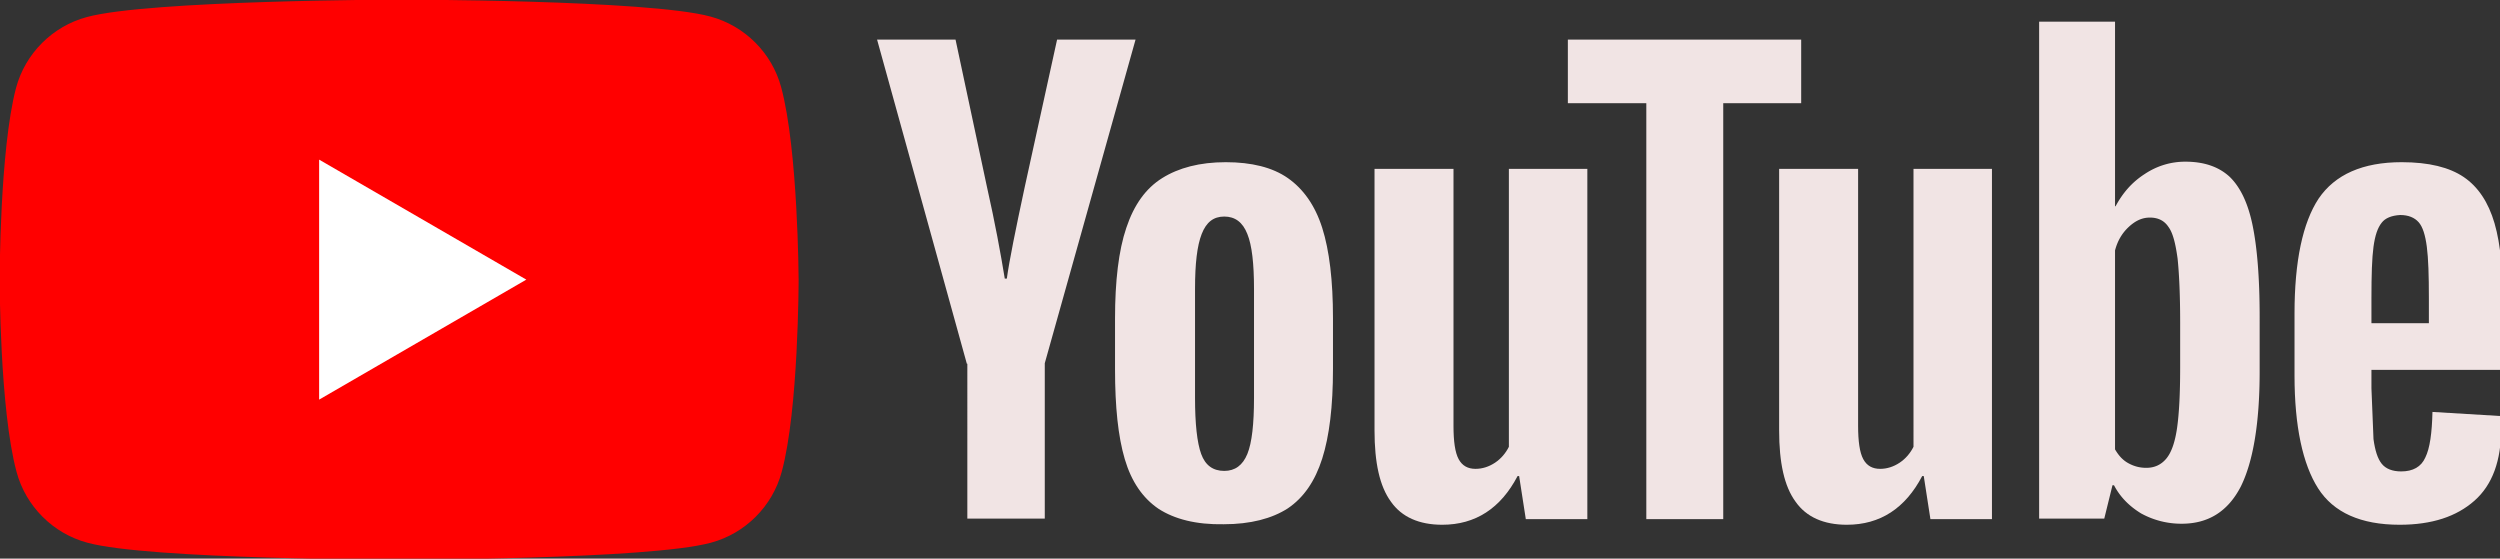
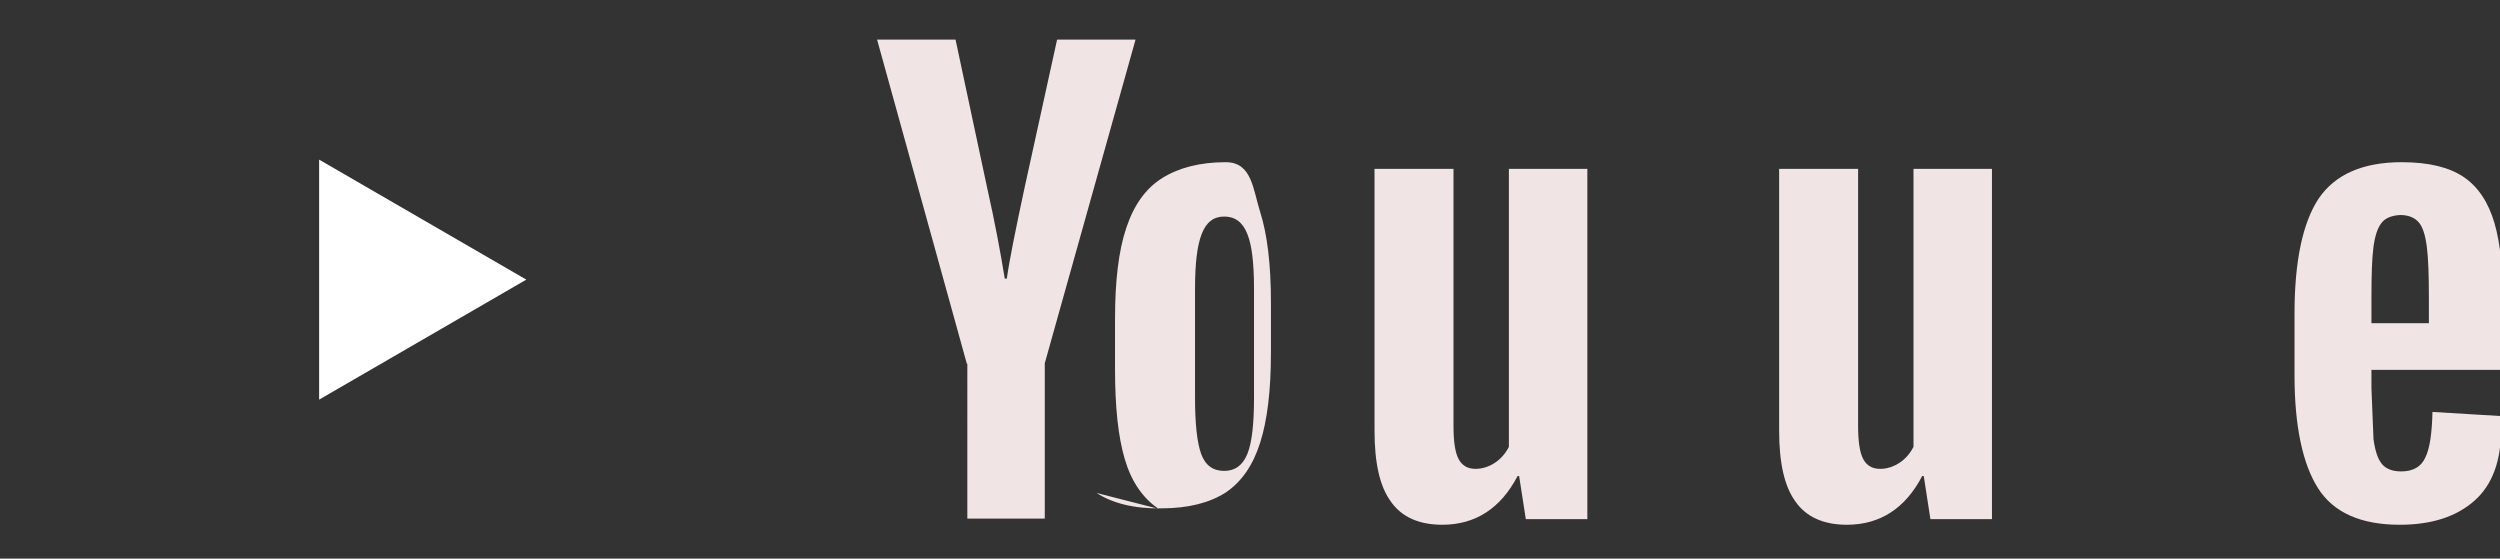
<svg xmlns="http://www.w3.org/2000/svg" xmlns:xlink="http://www.w3.org/1999/xlink" fill="#000000" height="24.4" preserveAspectRatio="xMidYMid meet" version="1" viewBox="5.4 17.8 109.2 24.4" width="109.2" zoomAndPan="magnify">
  <rect x="5.4" y="17.8" width="109.2" height="24.4" fill="#333333" stroke="none" />
  <g>
    <g id="change1_1">
-       <path d="M154.3 17.5c-1.8-6.7-7.1-12-13.8-13.8C128.4.4 79.7.4 79.7.4S31 .5 18.9 3.8c-6.7 1.8-12 7.1-13.8 13.8C1.9 29.7 1.9 55 1.9 55s0 25.3 3.3 37.5c1.8 6.7 7.1 12 13.8 13.8 12.1 3.3 60.8 3.3 60.8 3.3s48.7 0 60.8-3.3c6.7-1.8 12-7.1 13.8-13.8 3.3-12.1 3.3-37.5 3.3-37.5s-.1-25.3-3.4-37.5z" fill="#ff0000" transform="matrix(.224 0 0 .224 4.959 17.694)" />
-     </g>
+       </g>
    <g id="change2_1">
      <path d="M104.6 55L64.2 31.6v46.8z" fill="#ffffff" transform="matrix(.224 0 0 .224 4.959 17.694)" />
    </g>
    <g fill="#f1e4e4" id="change3_1" transform="matrix(.224 0 0 .224 4.959 17.694)">
-       <path d="M227.9 99.7c-3.1-2.1-5.3-5.3-6.6-9.7s-1.9-10.2-1.9-17.5v-9.9c0-7.3.7-13.3 2.2-17.7 1.5-4.5 3.8-7.7 7-9.7s7.3-3.1 12.4-3.1c5 0 9.1 1 12.1 3.1s5.3 5.3 6.7 9.7 2.1 10.3 2.1 17.6v9.9c0 7.3-.7 13.1-2.1 17.5s-3.6 7.6-6.7 9.7c-3.1 2-7.3 3.1-12.5 3.1-5.4.1-9.6-1-12.7-3zM245.2 89c.9-2.2 1.3-5.9 1.3-10.9V56.8c0-4.9-.4-8.5-1.3-10.7-.9-2.3-2.4-3.4-4.5-3.4s-3.5 1.1-4.4 3.4-1.3 5.8-1.3 10.7v21.3c0 5 .4 8.7 1.2 10.9s2.3 3.3 4.5 3.3c2.1 0 3.6-1.1 4.5-3.3zm219.2-16.3v3.5l.4 9.9c.3 2.2.8 3.8 1.6 4.8s2.1 1.5 3.8 1.5c2.3 0 3.9-.9 4.7-2.7.9-1.8 1.3-4.8 1.4-8.9l13.3.8c.1.6.1 1.4.1 2.4 0 6.3-1.7 11-5.2 14.1s-8.3 4.7-14.6 4.7c-7.6 0-12.9-2.4-15.9-7.1s-4.6-12.1-4.6-22V61.6c0-10.2 1.6-17.7 4.7-22.4 3.2-4.7 8.6-7.1 16.2-7.1 5.3 0 9.3 1 12.1 2.9s4.8 4.9 6 9 1.7 9.7 1.7 16.9v11.7h-25.7zm2-28.8c-.8 1-1.3 2.5-1.6 4.7s-.4 5.5-.4 10v4.9h11.2v-4.9c0-4.4-.1-7.7-.4-10s-.8-3.9-1.6-4.8-2-1.4-3.6-1.4c-1.7.1-2.9.6-3.6 1.5zM190.5 71.4L173 8.2h15.3l6.1 28.6c1.6 7.1 2.7 13.1 3.5 18h.4c.5-3.6 1.7-9.5 3.5-17.9l6.3-28.7h15.3l-17.7 63.1v30.3h-15.1V71.4z" fill="inherit" />
+       <path d="M227.9 99.7c-3.1-2.1-5.3-5.3-6.6-9.7s-1.9-10.2-1.9-17.5v-9.9c0-7.3.7-13.3 2.2-17.7 1.5-4.5 3.8-7.7 7-9.7s7.3-3.1 12.4-3.1s5.3 5.3 6.7 9.7 2.1 10.3 2.1 17.6v9.9c0 7.3-.7 13.1-2.1 17.5s-3.6 7.6-6.7 9.7c-3.1 2-7.3 3.1-12.5 3.1-5.4.1-9.6-1-12.7-3zM245.2 89c.9-2.2 1.3-5.9 1.3-10.9V56.8c0-4.9-.4-8.5-1.3-10.7-.9-2.3-2.4-3.4-4.5-3.4s-3.5 1.1-4.4 3.4-1.3 5.8-1.3 10.7v21.3c0 5 .4 8.7 1.2 10.9s2.3 3.3 4.5 3.3c2.1 0 3.6-1.1 4.5-3.3zm219.2-16.3v3.5l.4 9.9c.3 2.2.8 3.8 1.6 4.8s2.1 1.5 3.8 1.5c2.3 0 3.9-.9 4.7-2.7.9-1.8 1.3-4.8 1.4-8.9l13.3.8c.1.6.1 1.4.1 2.4 0 6.3-1.7 11-5.2 14.1s-8.3 4.7-14.6 4.7c-7.6 0-12.9-2.4-15.9-7.1s-4.6-12.1-4.6-22V61.6c0-10.2 1.6-17.7 4.7-22.4 3.2-4.7 8.6-7.1 16.2-7.1 5.3 0 9.3 1 12.1 2.9s4.8 4.9 6 9 1.7 9.7 1.7 16.9v11.7h-25.7zm2-28.8c-.8 1-1.3 2.5-1.6 4.7s-.4 5.5-.4 10v4.9h11.2v-4.9c0-4.4-.1-7.7-.4-10s-.8-3.9-1.6-4.8-2-1.4-3.6-1.4c-1.7.1-2.9.6-3.6 1.5zM190.5 71.4L173 8.2h15.3l6.1 28.6c1.6 7.1 2.7 13.1 3.5 18h.4c.5-3.6 1.7-9.5 3.5-17.9l6.3-28.7h15.3l-17.7 63.1v30.3h-15.1V71.4z" fill="inherit" />
      <use xlink:actuate="onLoad" xlink:href="#B" xlink:show="embed" xlink:type="simple" />
      <use x="78.9" xlink:actuate="onLoad" xlink:href="#B" xlink:show="embed" xlink:type="simple" />
-       <path d="M353.3 20.6H338v81.1h-15V20.6h-15.3V8.2h45.5v12.4zm87.9 23.7c-.9-4.3-2.4-7.4-4.5-9.4-2.1-1.9-4.9-2.9-8.6-2.9-2.8 0-5.5.8-7.9 2.4-2.5 1.6-4.3 3.7-5.7 6.3h-.1v-36h-14.8v96.9h12.7l1.6-6.5h.3c1.2 2.3 3 4.1 5.3 5.5a16.26 16.26 0 0 0 7.9 2c5.2 0 9-2.4 11.5-7.2 2.4-4.8 3.7-12.3 3.7-22.4V62.2c0-7.6-.5-13.6-1.4-17.9zm-14.1 27.9c0 5-.2 8.9-.6 11.7s-1.1 4.8-2.1 6-2.3 1.8-3.9 1.8c-1.3 0-2.4-.3-3.5-.9s-1.9-1.5-2.6-2.7V49.3c.5-1.9 1.4-3.4 2.7-4.6s2.6-1.8 4.1-1.8c1.6 0 2.8.6 3.6 1.8.9 1.2 1.4 3.3 1.8 6.2.3 2.9.5 7 .5 12.4z" fill="inherit" />
    </g>
  </g>
  <defs>
    <path d="M311.5 33.4v68.3h-12l-1.3-8.4h-.3c-3.3 6.3-8.2 9.5-14.7 9.5-4.5 0-7.9-1.5-10-4.5-2.2-3-3.2-7.6-3.2-13.9v-51h15.4v50.1c0 3 .3 5.2 1 6.5s1.8 1.9 3.3 1.9c1.3 0 2.6-.4 3.8-1.2s2.1-1.9 2.7-3.1V33.4z" id="B" />
  </defs>
</svg>